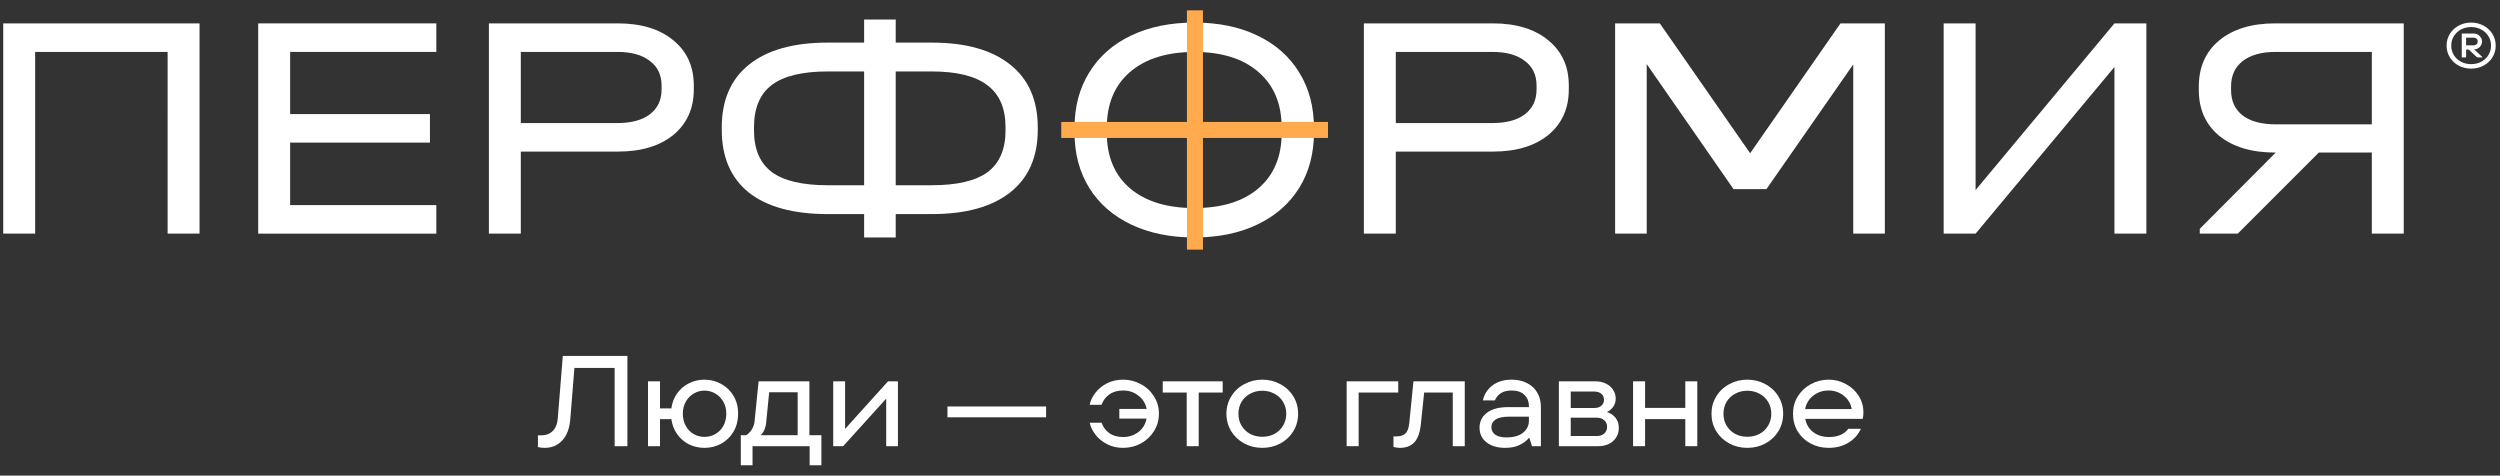
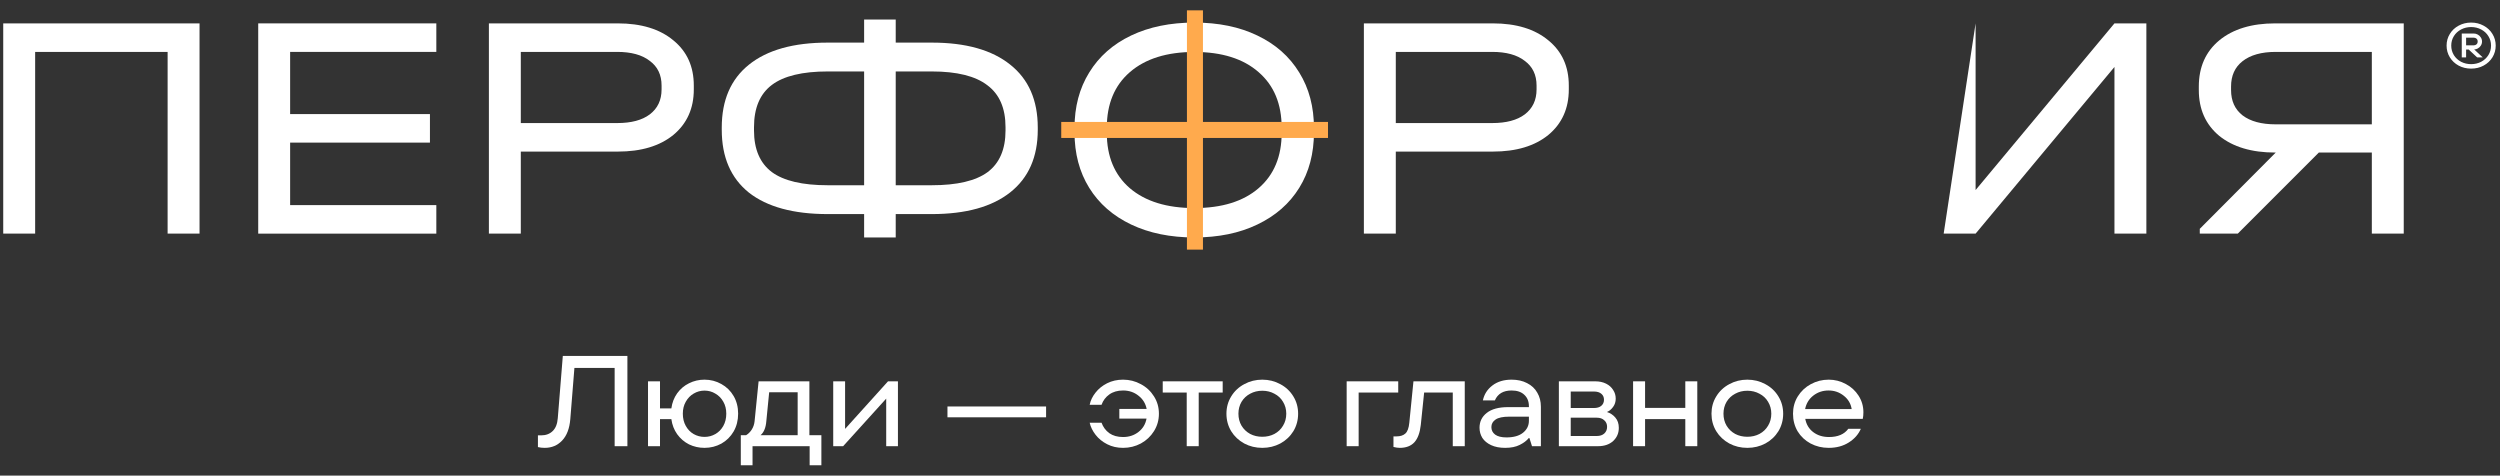
<svg xmlns="http://www.w3.org/2000/svg" width="205" height="39" viewBox="0 0 205 39" fill="none">
  <rect x="0" y="0" width="205" height="39" fill="#333333" stroke="none" />
  <path d="M202.634 5.627C202.26 5.627 201.918 5.545 201.609 5.38C201.303 5.213 201.062 4.985 200.885 4.699C200.708 4.408 200.62 4.089 200.62 3.739C200.62 3.389 200.708 3.071 200.885 2.785C201.062 2.494 201.303 2.267 201.609 2.103C201.918 1.935 202.26 1.851 202.634 1.851C203.008 1.851 203.348 1.935 203.653 2.103C203.963 2.267 204.206 2.494 204.382 2.785C204.559 3.071 204.648 3.389 204.648 3.739C204.648 4.089 204.559 4.408 204.382 4.699C204.206 4.985 203.963 5.213 203.653 5.38C203.348 5.545 203.008 5.627 202.634 5.627ZM202.634 5.26C202.933 5.26 203.207 5.195 203.455 5.066C203.706 4.933 203.903 4.751 204.046 4.52C204.192 4.286 204.265 4.026 204.265 3.739C204.265 3.452 204.192 3.194 204.046 2.963C203.903 2.729 203.706 2.547 203.455 2.417C203.207 2.285 202.933 2.218 202.634 2.218C202.335 2.218 202.059 2.285 201.808 2.417C201.56 2.547 201.363 2.729 201.217 2.963C201.074 3.194 201.002 3.452 201.002 3.739C201.002 4.026 201.074 4.286 201.217 4.52C201.363 4.751 201.56 4.933 201.808 5.066C202.059 5.195 202.335 5.26 202.634 5.26ZM201.864 4.704L201.864 2.748L202.848 2.748C202.967 2.748 203.077 2.778 203.179 2.837C203.285 2.893 203.368 2.972 203.429 3.073C203.494 3.171 203.526 3.281 203.526 3.403C203.526 3.526 203.494 3.638 203.429 3.739C203.368 3.837 203.285 3.916 203.179 3.975C203.077 4.031 202.967 4.059 202.848 4.059L202.772 4.059L202.772 3.949L203.582 4.704L203.123 4.704L202.43 4.059L202.221 4.059L202.221 4.704L201.864 4.704ZM202.848 3.718C202.94 3.718 203.016 3.69 203.077 3.634C203.139 3.578 203.169 3.501 203.169 3.403C203.169 3.305 203.139 3.229 203.077 3.173C203.016 3.117 202.94 3.089 202.848 3.089L202.221 3.089L202.221 3.718L202.848 3.718Z" fill="white" />
  <path d="M97.94 19.471C95.966 19.471 94.236 19.117 92.75 18.409C91.265 17.701 90.12 16.699 89.316 15.403C88.512 14.107 88.11 12.587 88.11 10.843L88.11 10.506C88.11 8.761 88.512 7.241 89.316 5.945C90.12 4.632 91.265 3.622 92.75 2.913C94.236 2.205 95.966 1.851 97.94 1.851C99.915 1.851 101.637 2.205 103.104 2.913C104.59 3.622 105.735 4.632 106.538 5.945C107.342 7.241 107.744 8.761 107.744 10.506L107.744 10.843C107.744 12.587 107.342 14.107 106.538 15.403C105.735 16.699 104.59 17.701 103.104 18.409C101.637 19.117 99.915 19.471 97.94 19.471ZM97.94 17.061C100.195 17.061 101.951 16.517 103.209 15.429C104.468 14.341 105.097 12.829 105.097 10.894L105.097 10.48C105.097 8.528 104.468 7.008 103.209 5.919C101.951 4.814 100.195 4.261 97.94 4.261C95.686 4.261 93.921 4.814 92.645 5.919C91.387 7.008 90.758 8.528 90.758 10.48L90.758 10.894C90.758 12.829 91.387 14.341 92.645 15.429C93.921 16.517 95.686 17.061 97.94 17.061Z" fill="white" />
  <path d="M16.362 1.917L16.362 19.158L13.744 19.158L13.745 4.256L2.882 4.256L2.882 19.158L0.265 19.158L0.265 1.917L16.362 1.917Z" fill="white" />
  <path d="M35.779 1.917L35.779 4.256L23.791 4.256L23.791 9.355L35.255 9.355L35.255 11.694L23.791 11.694L23.791 16.819L35.779 16.819L35.779 19.158L21.174 19.158L21.174 1.917L35.779 1.917Z" fill="white" />
  <path d="M50.663 1.917C52.582 1.917 54.101 2.381 55.217 3.31C56.334 4.221 56.892 5.456 56.892 7.016L56.892 7.331C56.892 8.891 56.334 10.134 55.217 11.063C54.101 11.974 52.582 12.43 50.663 12.43L42.706 12.43L42.706 19.158L40.089 19.158L40.089 1.917L50.663 1.917ZM50.611 10.091C51.762 10.091 52.652 9.854 53.28 9.381C53.926 8.891 54.249 8.207 54.249 7.331L54.249 7.016C54.249 6.14 53.926 5.465 53.28 4.992C52.652 4.501 51.762 4.256 50.611 4.256L42.706 4.256L42.706 10.091L50.611 10.091Z" fill="white" />
  <path d="M76.407 3.494C79.199 3.494 81.345 4.098 82.846 5.307C84.347 6.499 85.097 8.216 85.097 10.459L85.097 10.643C85.097 12.868 84.347 14.576 82.846 15.768C81.345 16.959 79.199 17.555 76.407 17.555L73.449 17.555L73.449 19.474L70.858 19.474L70.858 17.555L67.874 17.555C65.065 17.555 62.91 16.968 61.409 15.794C59.926 14.602 59.184 12.885 59.184 10.643L59.184 10.459C59.184 8.216 59.926 6.499 61.409 5.307C62.91 4.098 65.065 3.494 67.874 3.494L70.858 3.494L70.858 1.602L73.449 1.602L73.449 3.494L76.407 3.494ZM61.828 10.695C61.828 12.237 62.316 13.376 63.294 14.112C64.271 14.83 65.798 15.19 67.874 15.19L70.858 15.19L70.858 5.859L67.874 5.859C65.798 5.859 64.271 6.227 63.294 6.963C62.316 7.699 61.828 8.855 61.828 10.432L61.828 10.695ZM82.453 10.432C82.453 8.873 81.956 7.725 80.961 6.989C79.984 6.236 78.466 5.859 76.407 5.859L73.449 5.859L73.449 15.19L76.407 15.19C78.483 15.19 80.01 14.83 80.987 14.112C81.965 13.376 82.453 12.237 82.453 10.695L82.453 10.432Z" fill="white" />
  <path d="M122.412 1.917C124.332 1.917 125.85 2.381 126.967 3.31C128.084 4.221 128.642 5.456 128.642 7.016L128.642 7.331C128.642 8.891 128.084 10.134 126.967 11.063C125.85 11.974 124.332 12.43 122.412 12.43L114.455 12.43L114.455 19.158L111.838 19.158L111.838 1.917L122.412 1.917ZM122.36 10.091C123.512 10.091 124.402 9.854 125.03 9.381C125.676 8.891 125.998 8.207 125.998 7.331L125.998 7.016C125.998 6.14 125.676 5.465 125.03 4.992C124.402 4.501 123.512 4.256 122.36 4.256L114.455 4.256L114.455 10.091L122.36 10.091Z" fill="white" />
-   <path d="M154.557 19.158L151.966 19.158L151.966 5.281L144.847 15.509L142.151 15.509L135.031 5.255L135.031 19.158L132.44 19.158L132.44 1.917L136.105 1.917L143.512 12.566L150.919 1.917L154.557 1.917L154.557 19.158Z" fill="white" />
-   <path d="M161.999 1.917L161.999 15.584L173.385 1.917L176.002 1.917L176.002 19.158L173.385 19.158L173.385 5.491L161.999 19.158L159.381 19.158L159.381 1.917L161.999 1.917Z" fill="white" />
+   <path d="M161.999 1.917L161.999 15.584L173.385 1.917L176.002 1.917L176.002 19.158L173.385 19.158L173.385 5.491L161.999 19.158L159.381 19.158L161.999 1.917Z" fill="white" />
  <path d="M197.107 1.917L197.107 19.158L194.49 19.158L194.49 12.509L190.145 12.509L183.497 19.158L180.382 19.158L180.382 18.764L186.611 12.509L186.559 12.509C184.64 12.509 183.113 12.053 181.979 11.142C180.862 10.213 180.303 8.961 180.303 7.384L180.303 7.095C180.303 5.5 180.862 4.239 181.979 3.31C183.113 2.381 184.64 1.917 186.559 1.917L197.107 1.917ZM194.49 4.256L186.611 4.256C185.442 4.256 184.535 4.51 183.889 5.018C183.261 5.509 182.947 6.201 182.947 7.095L182.947 7.384C182.947 8.277 183.261 8.969 183.889 9.46C184.535 9.951 185.442 10.196 186.611 10.196L194.49 10.196L194.49 4.256Z" fill="white" />
  <path d="M108.896 9.999L108.896 11.312L87.022 11.312L87.022 9.999L108.896 9.999Z" fill="#FFAA4D" />
  <path d="M98.642 20.469L97.329 20.469L97.329 0.848L98.642 0.848L98.642 20.469Z" fill="#FFAA4D" />
  <path d="M44.671 36.724C44.459 36.724 44.273 36.703 44.11 36.661L44.11 35.699L44.375 35.699C44.762 35.699 45.076 35.583 45.316 35.35C45.562 35.117 45.703 34.762 45.739 34.282L46.151 29.186L51.447 29.186L51.447 36.587L50.401 36.587L50.401 30.17L47.102 30.17L46.764 34.377C46.7 35.139 46.478 35.72 46.098 36.122C45.717 36.524 45.242 36.724 44.671 36.724Z" fill="white" />
  <path d="M57.768 31.132C58.268 31.132 58.73 31.252 59.153 31.491C59.576 31.724 59.91 32.052 60.157 32.474C60.404 32.897 60.527 33.38 60.527 33.923C60.527 34.465 60.404 34.952 60.157 35.382C59.91 35.805 59.576 36.136 59.153 36.376C58.73 36.608 58.268 36.724 57.768 36.724C57.317 36.724 56.894 36.629 56.499 36.439C56.112 36.242 55.787 35.963 55.527 35.604C55.273 35.244 55.114 34.832 55.051 34.367L54.12 34.367L54.12 36.587L53.137 36.587L53.137 31.269L54.12 31.269L54.12 33.489L55.051 33.489C55.114 33.024 55.273 32.612 55.527 32.252C55.787 31.893 56.112 31.618 56.499 31.428C56.894 31.23 57.317 31.132 57.768 31.132ZM57.768 35.826C58.092 35.826 58.388 35.748 58.656 35.593C58.931 35.438 59.149 35.216 59.311 34.927C59.474 34.638 59.555 34.303 59.555 33.923C59.555 33.549 59.474 33.221 59.311 32.94C59.149 32.651 58.931 32.429 58.656 32.274C58.388 32.111 58.092 32.03 57.768 32.03C57.451 32.03 57.155 32.111 56.88 32.274C56.612 32.429 56.397 32.651 56.235 32.94C56.073 33.221 55.992 33.549 55.992 33.923C55.992 34.303 56.073 34.638 56.235 34.927C56.397 35.216 56.612 35.438 56.88 35.593C57.155 35.748 57.451 35.826 57.768 35.826Z" fill="white" />
  <path d="M66.37 35.688L67.353 35.688L67.353 38.152L66.391 38.152L66.391 36.587L61.708 36.587L61.708 38.152L60.746 38.152L60.746 35.688L61.179 35.688C61.37 35.569 61.525 35.413 61.645 35.223C61.771 35.026 61.849 34.797 61.877 34.536L62.205 31.269L66.37 31.269L66.37 35.688ZM65.408 35.688L65.408 32.168L63.072 32.168L62.839 34.536C62.797 35.072 62.638 35.456 62.363 35.688L65.408 35.688Z" fill="white" />
  <path d="M69.297 35.17L72.817 31.269L73.631 31.269L73.631 36.587L72.669 36.587L72.669 32.686L69.138 36.587L68.324 36.587L68.324 31.269L69.297 31.269L69.297 35.17Z" fill="white" />
  <path d="M85.779 34.219L77.692 34.219L77.692 33.331L85.779 33.331L85.779 34.219Z" fill="white" />
  <path d="M92.092 31.132C92.613 31.132 93.1 31.255 93.551 31.502C94.002 31.741 94.361 32.076 94.629 32.506C94.897 32.929 95.031 33.401 95.031 33.923C95.031 34.444 94.897 34.92 94.629 35.35C94.361 35.78 94.002 36.118 93.551 36.365C93.1 36.605 92.613 36.724 92.092 36.724C91.612 36.724 91.179 36.626 90.791 36.428C90.404 36.231 90.087 35.974 89.84 35.657C89.593 35.34 89.431 35.008 89.353 34.663L90.326 34.663C90.453 35.015 90.664 35.301 90.96 35.519C91.263 35.731 91.641 35.836 92.092 35.836C92.578 35.836 92.997 35.699 93.35 35.424C93.709 35.149 93.931 34.783 94.016 34.325L91.785 34.325L91.785 33.532L94.026 33.532C93.935 33.081 93.709 32.718 93.35 32.443C92.997 32.161 92.578 32.02 92.092 32.02C91.641 32.02 91.263 32.129 90.96 32.348C90.664 32.559 90.453 32.841 90.326 33.193L89.353 33.193C89.424 32.841 89.582 32.51 89.829 32.2C90.076 31.882 90.393 31.625 90.781 31.428C91.175 31.23 91.612 31.132 92.092 31.132Z" fill="white" />
  <path d="M98.294 36.587L97.311 36.587L97.311 32.189L95.344 32.189L95.344 31.269L100.26 31.269L100.26 32.189L98.294 32.189L98.294 36.587Z" fill="white" />
  <path d="M103.507 36.724C102.972 36.724 102.478 36.605 102.027 36.365C101.576 36.118 101.22 35.783 100.959 35.361C100.699 34.931 100.568 34.451 100.568 33.923C100.568 33.401 100.699 32.929 100.959 32.506C101.22 32.076 101.576 31.741 102.027 31.502C102.478 31.255 102.972 31.132 103.507 31.132C104.043 31.132 104.536 31.255 104.987 31.502C105.438 31.741 105.794 32.076 106.055 32.506C106.316 32.929 106.446 33.401 106.446 33.923C106.446 34.451 106.316 34.931 106.055 35.361C105.794 35.783 105.438 36.118 104.987 36.365C104.536 36.605 104.043 36.724 103.507 36.724ZM103.507 35.815C103.874 35.815 104.205 35.738 104.501 35.583C104.804 35.421 105.04 35.195 105.209 34.906C105.386 34.617 105.474 34.289 105.474 33.923C105.474 33.563 105.386 33.239 105.209 32.95C105.04 32.661 104.804 32.439 104.501 32.284C104.205 32.122 103.874 32.041 103.507 32.041C103.141 32.041 102.809 32.122 102.513 32.284C102.217 32.439 101.981 32.661 101.805 32.95C101.636 33.239 101.551 33.563 101.551 33.923C101.551 34.289 101.636 34.617 101.805 34.906C101.981 35.195 102.217 35.421 102.513 35.583C102.809 35.738 103.141 35.815 103.507 35.815Z" fill="white" />
  <path d="M111.409 36.587L110.426 36.587L110.426 31.269L114.655 31.269L114.655 32.189L111.409 32.189L111.409 36.587Z" fill="white" />
  <path d="M114.782 36.724C114.634 36.724 114.461 36.7 114.264 36.65L114.264 35.783L114.518 35.783C114.828 35.783 115.067 35.706 115.237 35.551C115.413 35.396 115.522 35.1 115.564 34.663L115.903 31.269L120.11 31.269L120.11 36.587L119.127 36.587L119.127 32.189L116.78 32.189L116.505 34.843C116.435 35.484 116.259 35.96 115.977 36.27C115.695 36.573 115.296 36.724 114.782 36.724Z" fill="white" />
  <path d="M123.953 31.132C124.44 31.132 124.862 31.227 125.222 31.417C125.588 31.601 125.867 31.861 126.057 32.2C126.254 32.531 126.353 32.915 126.353 33.352L126.353 36.587L125.624 36.587L125.412 35.921L125.359 35.921C125.19 36.132 124.944 36.319 124.619 36.481C124.302 36.643 123.904 36.724 123.425 36.724C122.974 36.724 122.589 36.65 122.272 36.502C121.955 36.354 121.716 36.157 121.553 35.91C121.398 35.657 121.321 35.378 121.321 35.075C121.321 34.575 121.518 34.169 121.913 33.859C122.315 33.542 122.9 33.384 123.668 33.384L125.37 33.384L125.37 33.31C125.37 32.915 125.243 32.601 124.989 32.369C124.743 32.136 124.397 32.02 123.953 32.02C123.27 32.02 122.811 32.291 122.579 32.834L121.596 32.834C121.701 32.334 121.962 31.925 122.378 31.608C122.794 31.29 123.319 31.132 123.953 31.132ZM123.53 35.868C124.115 35.868 124.566 35.741 124.884 35.487C125.208 35.227 125.37 34.899 125.37 34.504L125.37 34.166L123.752 34.166C123.245 34.166 122.875 34.243 122.642 34.399C122.41 34.554 122.293 34.762 122.293 35.022C122.293 35.276 122.396 35.48 122.6 35.636C122.811 35.791 123.122 35.868 123.53 35.868Z" fill="white" />
  <path d="M131.77 33.785C132.045 33.87 132.274 34.022 132.458 34.24C132.648 34.459 132.743 34.74 132.743 35.086C132.743 35.516 132.588 35.875 132.278 36.164C131.968 36.446 131.555 36.587 131.041 36.587L127.827 36.587L127.827 31.269L130.819 31.269C131.15 31.269 131.443 31.333 131.696 31.459C131.95 31.586 132.144 31.759 132.278 31.978C132.419 32.189 132.489 32.425 132.489 32.686C132.489 32.947 132.419 33.172 132.278 33.362C132.144 33.553 131.975 33.694 131.77 33.785ZM128.8 32.104L128.8 33.458L130.692 33.458C130.96 33.458 131.164 33.398 131.305 33.278C131.453 33.151 131.527 32.985 131.527 32.781C131.527 32.577 131.457 32.414 131.316 32.295C131.175 32.168 130.967 32.104 130.692 32.104L128.8 32.104ZM130.935 35.752C131.196 35.752 131.4 35.685 131.548 35.551C131.703 35.41 131.781 35.227 131.781 35.001C131.781 34.776 131.703 34.596 131.548 34.462C131.4 34.321 131.196 34.251 130.935 34.251L128.8 34.251L128.8 35.752L130.935 35.752Z" fill="white" />
  <path d="M138.195 33.447L138.195 31.269L139.178 31.269L139.178 36.587L138.195 36.587L138.195 34.367L134.896 34.367L134.896 36.587L133.913 36.587L133.913 31.269L134.896 31.269L134.896 33.447L138.195 33.447Z" fill="white" />
  <path d="M143.281 36.724C142.745 36.724 142.252 36.605 141.801 36.365C141.35 36.118 140.994 35.783 140.733 35.361C140.472 34.931 140.342 34.451 140.342 33.923C140.342 33.401 140.472 32.929 140.733 32.506C140.994 32.076 141.35 31.741 141.801 31.502C142.252 31.255 142.745 31.132 143.281 31.132C143.816 31.132 144.31 31.255 144.761 31.502C145.212 31.741 145.568 32.076 145.829 32.506C146.089 32.929 146.22 33.401 146.22 33.923C146.22 34.451 146.089 34.931 145.829 35.361C145.568 35.783 145.212 36.118 144.761 36.365C144.31 36.605 143.816 36.724 143.281 36.724ZM143.281 35.815C143.647 35.815 143.979 35.738 144.275 35.583C144.578 35.421 144.814 35.195 144.983 34.906C145.159 34.617 145.247 34.289 145.247 33.923C145.247 33.563 145.159 33.239 144.983 32.95C144.814 32.661 144.578 32.439 144.275 32.284C143.979 32.122 143.647 32.041 143.281 32.041C142.914 32.041 142.583 32.122 142.287 32.284C141.991 32.439 141.755 32.661 141.579 32.95C141.41 33.239 141.325 33.563 141.325 33.923C141.325 34.289 141.41 34.617 141.579 34.906C141.755 35.195 141.991 35.421 142.287 35.583C142.583 35.738 142.914 35.815 143.281 35.815Z" fill="white" />
  <path d="M152.799 33.806C152.799 34.011 152.781 34.191 152.746 34.346L148.031 34.346C148.116 34.804 148.334 35.167 148.686 35.435C149.039 35.703 149.469 35.836 149.976 35.836C150.702 35.836 151.231 35.611 151.562 35.16L152.588 35.16C152.397 35.611 152.07 35.984 151.604 36.28C151.139 36.576 150.589 36.724 149.955 36.724C149.412 36.724 148.916 36.605 148.464 36.365C148.02 36.125 147.668 35.794 147.407 35.371C147.154 34.941 147.027 34.459 147.027 33.923C147.027 33.401 147.157 32.929 147.418 32.506C147.686 32.076 148.042 31.741 148.486 31.502C148.937 31.255 149.427 31.132 149.955 31.132C150.456 31.132 150.924 31.252 151.361 31.491C151.798 31.724 152.147 32.044 152.408 32.453C152.669 32.862 152.799 33.313 152.799 33.806ZM149.945 32.02C149.465 32.02 149.046 32.161 148.686 32.443C148.334 32.718 148.112 33.084 148.02 33.542L151.837 33.542C151.767 33.098 151.552 32.735 151.192 32.453C150.833 32.164 150.417 32.02 149.945 32.02Z" fill="white" />
</svg>